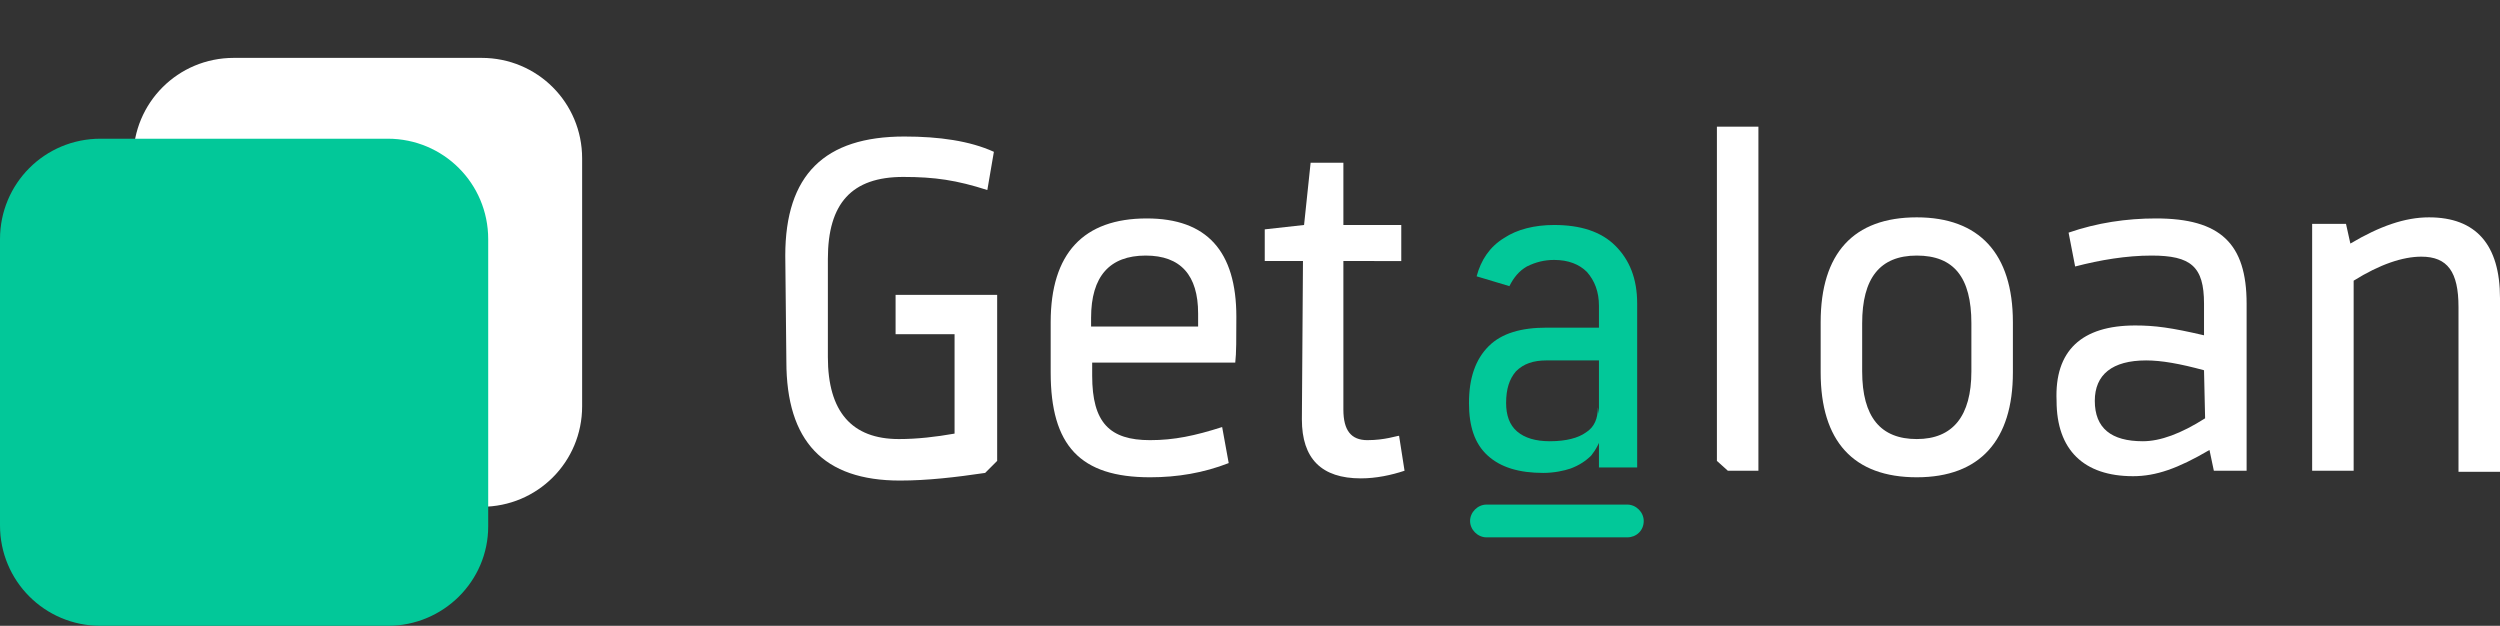
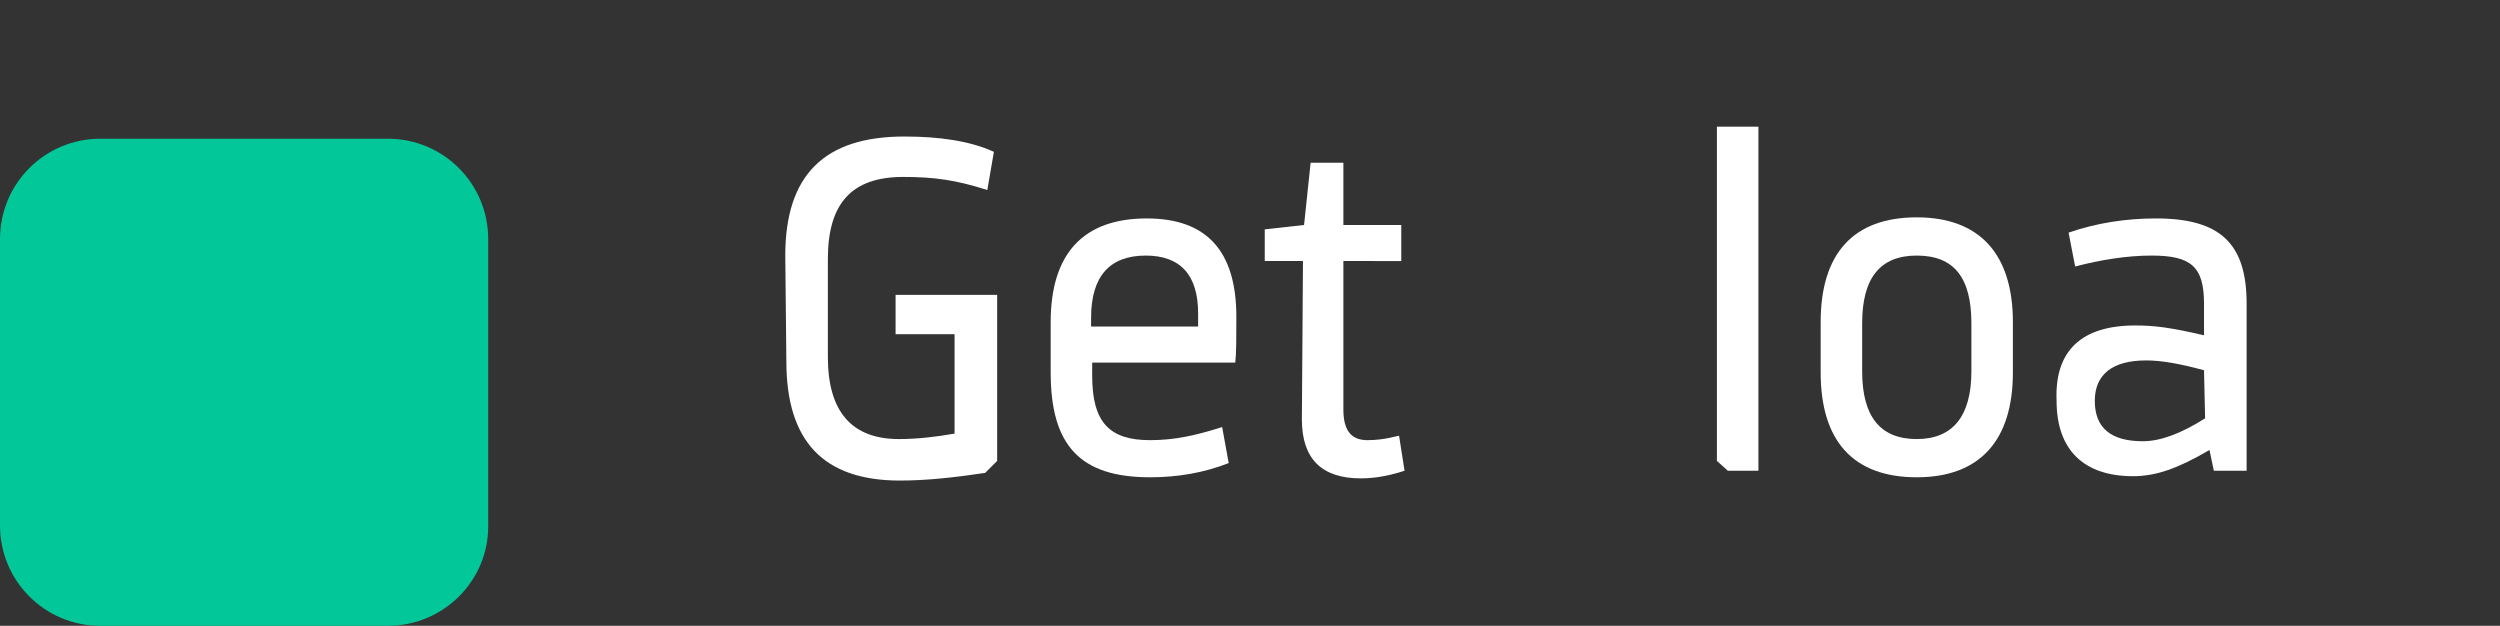
<svg xmlns="http://www.w3.org/2000/svg" version="1.1" id="Layer_1" x="0px" y="0px" viewBox="0 0 228.9 57.3" style="enable-background:new 0 0 228.9 57.3;" xml:space="preserve">
  <rect x="0" y="0" width="228.9" height="57.3" fill="#333333" stroke="none" />
  <style type="text/css">
	.st0{fill:#FFFFFF;}
	.st1{fill:#02C899;}
</style>
-   <path class="st0" d="M44.1,46.4H21.4c-5.1,0-9.2-4.1-9.2-9.2V14.5c0-5.1,4.1-9.2,9.2-9.2h22.7c5.1,0,9.2,4.1,9.2,9.2v22.7  C53.3,42.3,49.2,46.4,44.1,46.4z" />
  <path class="st1" d="M35.5,57.3H9.2c-5.1,0-9.2-4.1-9.2-9.2V21.9c0-5.1,4.1-9.2,9.2-9.2h26.3c5.1,0,9.2,4.1,9.2,9.2v26.3  C44.7,53.2,40.6,57.3,35.5,57.3z" />
  <g>
    <path class="st0" d="M71.9,23.4c0-7.4,3.6-10.9,10.9-10.9c3.2,0,6,0.4,8.2,1.4l-0.6,3.5c-2.8-0.9-4.8-1.2-7.7-1.2   c-4.7,0-6.9,2.4-6.9,7.5v9c0,5,2.2,7.5,6.5,7.5c1.7,0,3.4-0.2,5.1-0.5v-9.1H82V27h9.3v15.2l-1.1,1.1c-2.7,0.4-5.3,0.7-7.8,0.7   c-7,0-10.4-3.6-10.4-10.9L71.9,23.4L71.9,23.4z" />
    <path class="st0" d="M100,33.2v1.2c0,4.3,1.6,5.9,5.3,5.9c2.2,0,4.1-0.4,6.6-1.2l0.6,3.3c-2.3,0.9-4.7,1.3-7.2,1.3   c-6.4,0-9.1-2.9-9.1-9.6v-4.6c0-6.3,3-9.5,8.8-9.5c5.5,0,8.2,3,8.2,9c0,1.9,0,3.4-0.1,4.2C113.1,33.2,100,33.2,100,33.2z M100,29.9   h9.7v-1.2c0-3.5-1.6-5.3-4.8-5.3c-3.3,0-5,1.9-5,5.7v0.8C99.9,29.9,100,29.9,100,29.9z" />
    <path class="st0" d="M119.3,23.9h-3.5V21l3.6-0.4l0.6-5.7h3v5.7h5.3v3.3H123v13.6c0,1.9,0.7,2.8,2.2,2.8c1.6,0,2.7-0.4,2.9-0.4   l0.5,3.2c-1.2,0.4-2.6,0.7-4,0.7c-3.6,0-5.4-1.8-5.4-5.4L119.3,23.9L119.3,23.9z" />
  </g>
  <g>
    <path class="st0" d="M157.2,42.2V11.6h3.8v31.5h-2.8L157.2,42.2z" />
    <path class="st0" d="M166.7,29.5c0-6.3,3-9.6,8.8-9.6c5.7,0,8.8,3.3,8.8,9.6v4.6c0,6.2-3,9.6-8.8,9.6s-8.8-3.3-8.8-9.6V29.5z    M180.5,29.6c0-4.2-1.6-6.2-5-6.2s-5,2.1-5,6.2V34c0,4.2,1.7,6.2,5,6.2s5-2.1,5-6.2V29.6z" />
    <path class="st0" d="M195.5,29.8c1.8,0,3.3,0.2,6.3,0.9v-2.9c0-3.4-1.2-4.4-4.8-4.4c-2.3,0-4.7,0.4-7,1l-0.6-3.1   c2.6-0.9,5.3-1.3,8-1.3c5.9,0,8.3,2.3,8.3,7.8v15.3h-3l-0.4-1.9c-2.9,1.7-4.9,2.4-7,2.4c-4.5,0-7-2.4-7-6.9   C188.1,32.1,190.6,29.8,195.5,29.8z M201.8,33.9c-2.2-0.6-3.9-0.9-5.3-0.9c-3.1,0-4.7,1.3-4.7,3.7c0,2.5,1.5,3.7,4.4,3.7   c1.6,0,3.5-0.7,5.7-2.1L201.8,33.9L201.8,33.9z" />
-     <path class="st0" d="M228.9,43.2h-3.8V28.1c0-3.2-1-4.6-3.4-4.6c-1.7,0-3.8,0.7-6.2,2.2v17.4h-3.8V20.5h3.1l0.4,1.8   c2.7-1.6,5-2.4,7.2-2.4c4.3,0,6.5,2.5,6.5,7.4V43.2z" />
  </g>
  <g>
-     <path class="st1" d="M141.3,43.3c-2.2,0-3.9-0.5-5.1-1.6c-1.2-1.1-1.7-2.7-1.7-4.8c0-2.3,0.6-4,1.8-5.2s3-1.7,5.3-1.7h5l0.3,3h-5.3   c-1.2,0-2.1,0.3-2.8,1c-0.6,0.7-0.9,1.6-0.9,2.9c0,1.1,0.3,2,1,2.6s1.7,0.9,3,0.9c1.5,0,2.6-0.3,3.3-0.8c0.8-0.5,1.1-1.3,1.1-2.3   l0.4,2.4c-0.2,0.8-0.6,1.5-1,2c-0.5,0.5-1.1,0.9-1.9,1.2C143.2,43.1,142.3,43.3,141.3,43.3z M146.4,43V28c0-1.3-0.4-2.3-1.1-3.1   c-0.7-0.7-1.7-1.1-3-1.1c-0.9,0-1.7,0.2-2.5,0.6c-0.7,0.4-1.2,1-1.6,1.8l-3-0.9c0.4-1.5,1.2-2.7,2.5-3.5c1.2-0.8,2.8-1.2,4.6-1.2   c2.4,0,4.3,0.6,5.6,1.9s2,3,2,5.3v15h-3.5V43z" />
-   </g>
-   <path class="st1" d="M149,49.2h-12.9c-0.8,0-1.5-0.7-1.5-1.5l0,0c0-0.8,0.7-1.5,1.5-1.5H149c0.8,0,1.5,0.7,1.5,1.5l0,0  C150.5,48.6,149.8,49.2,149,49.2z" />
+     </g>
</svg>